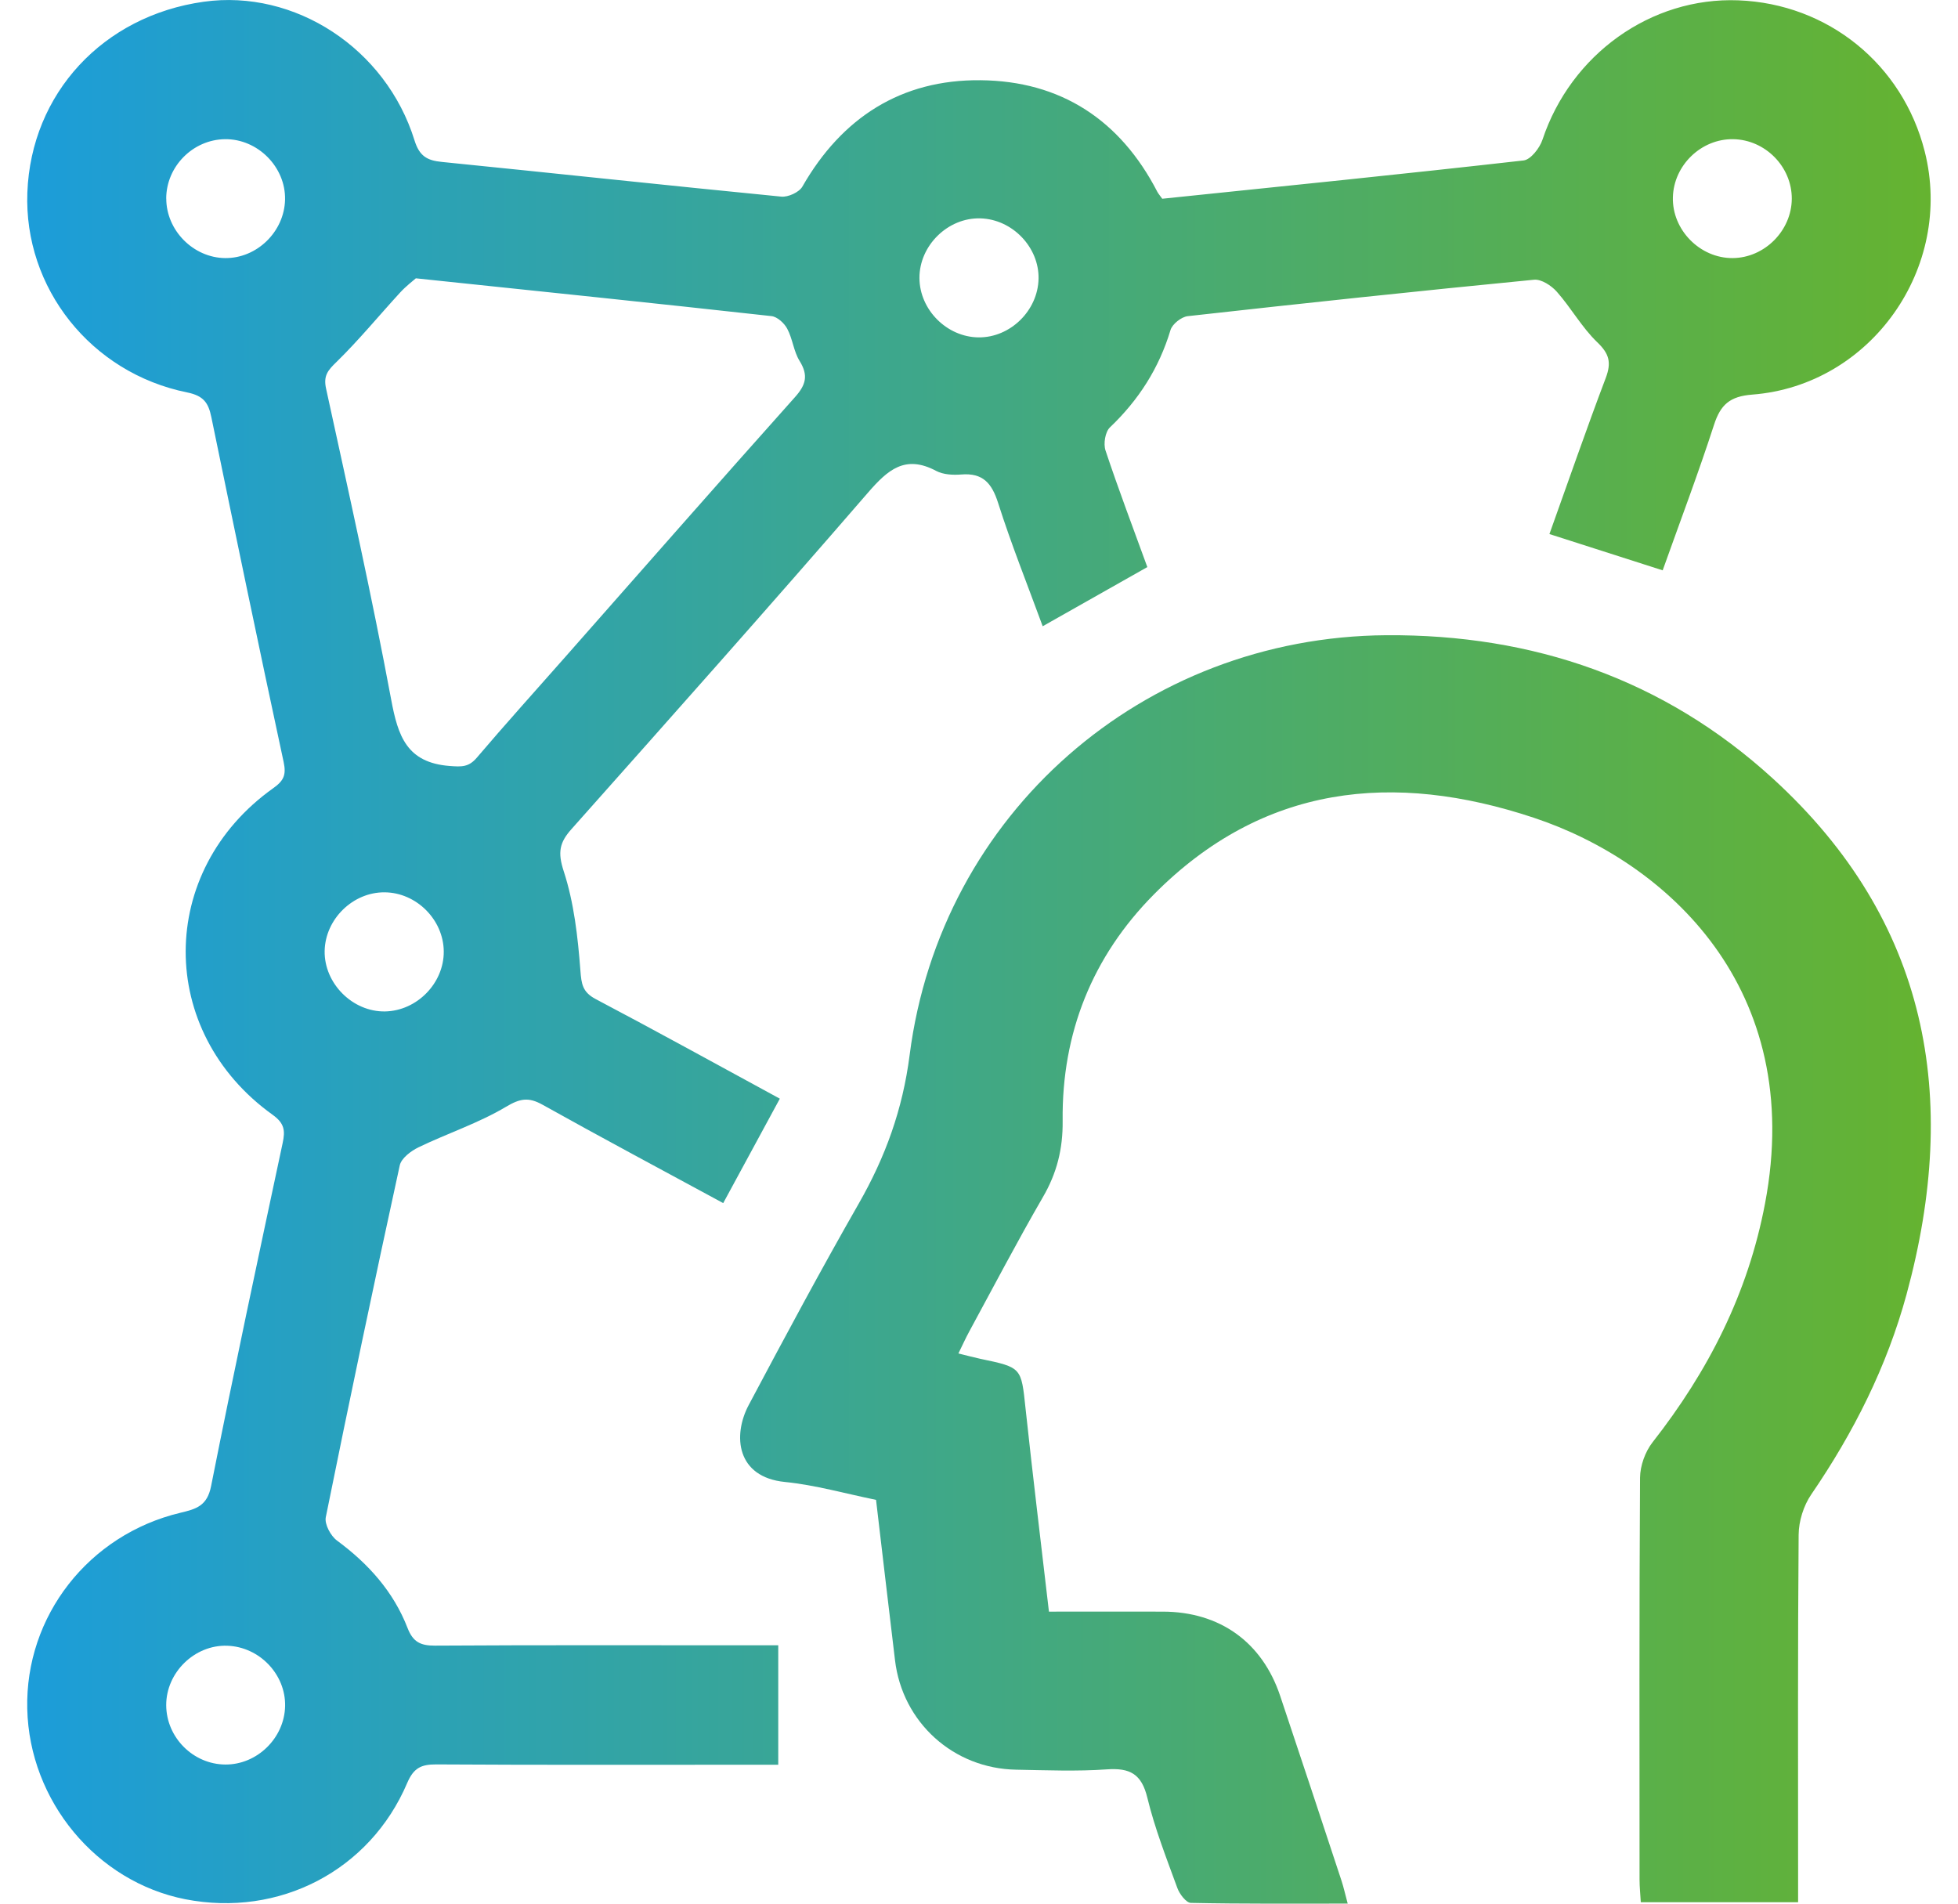
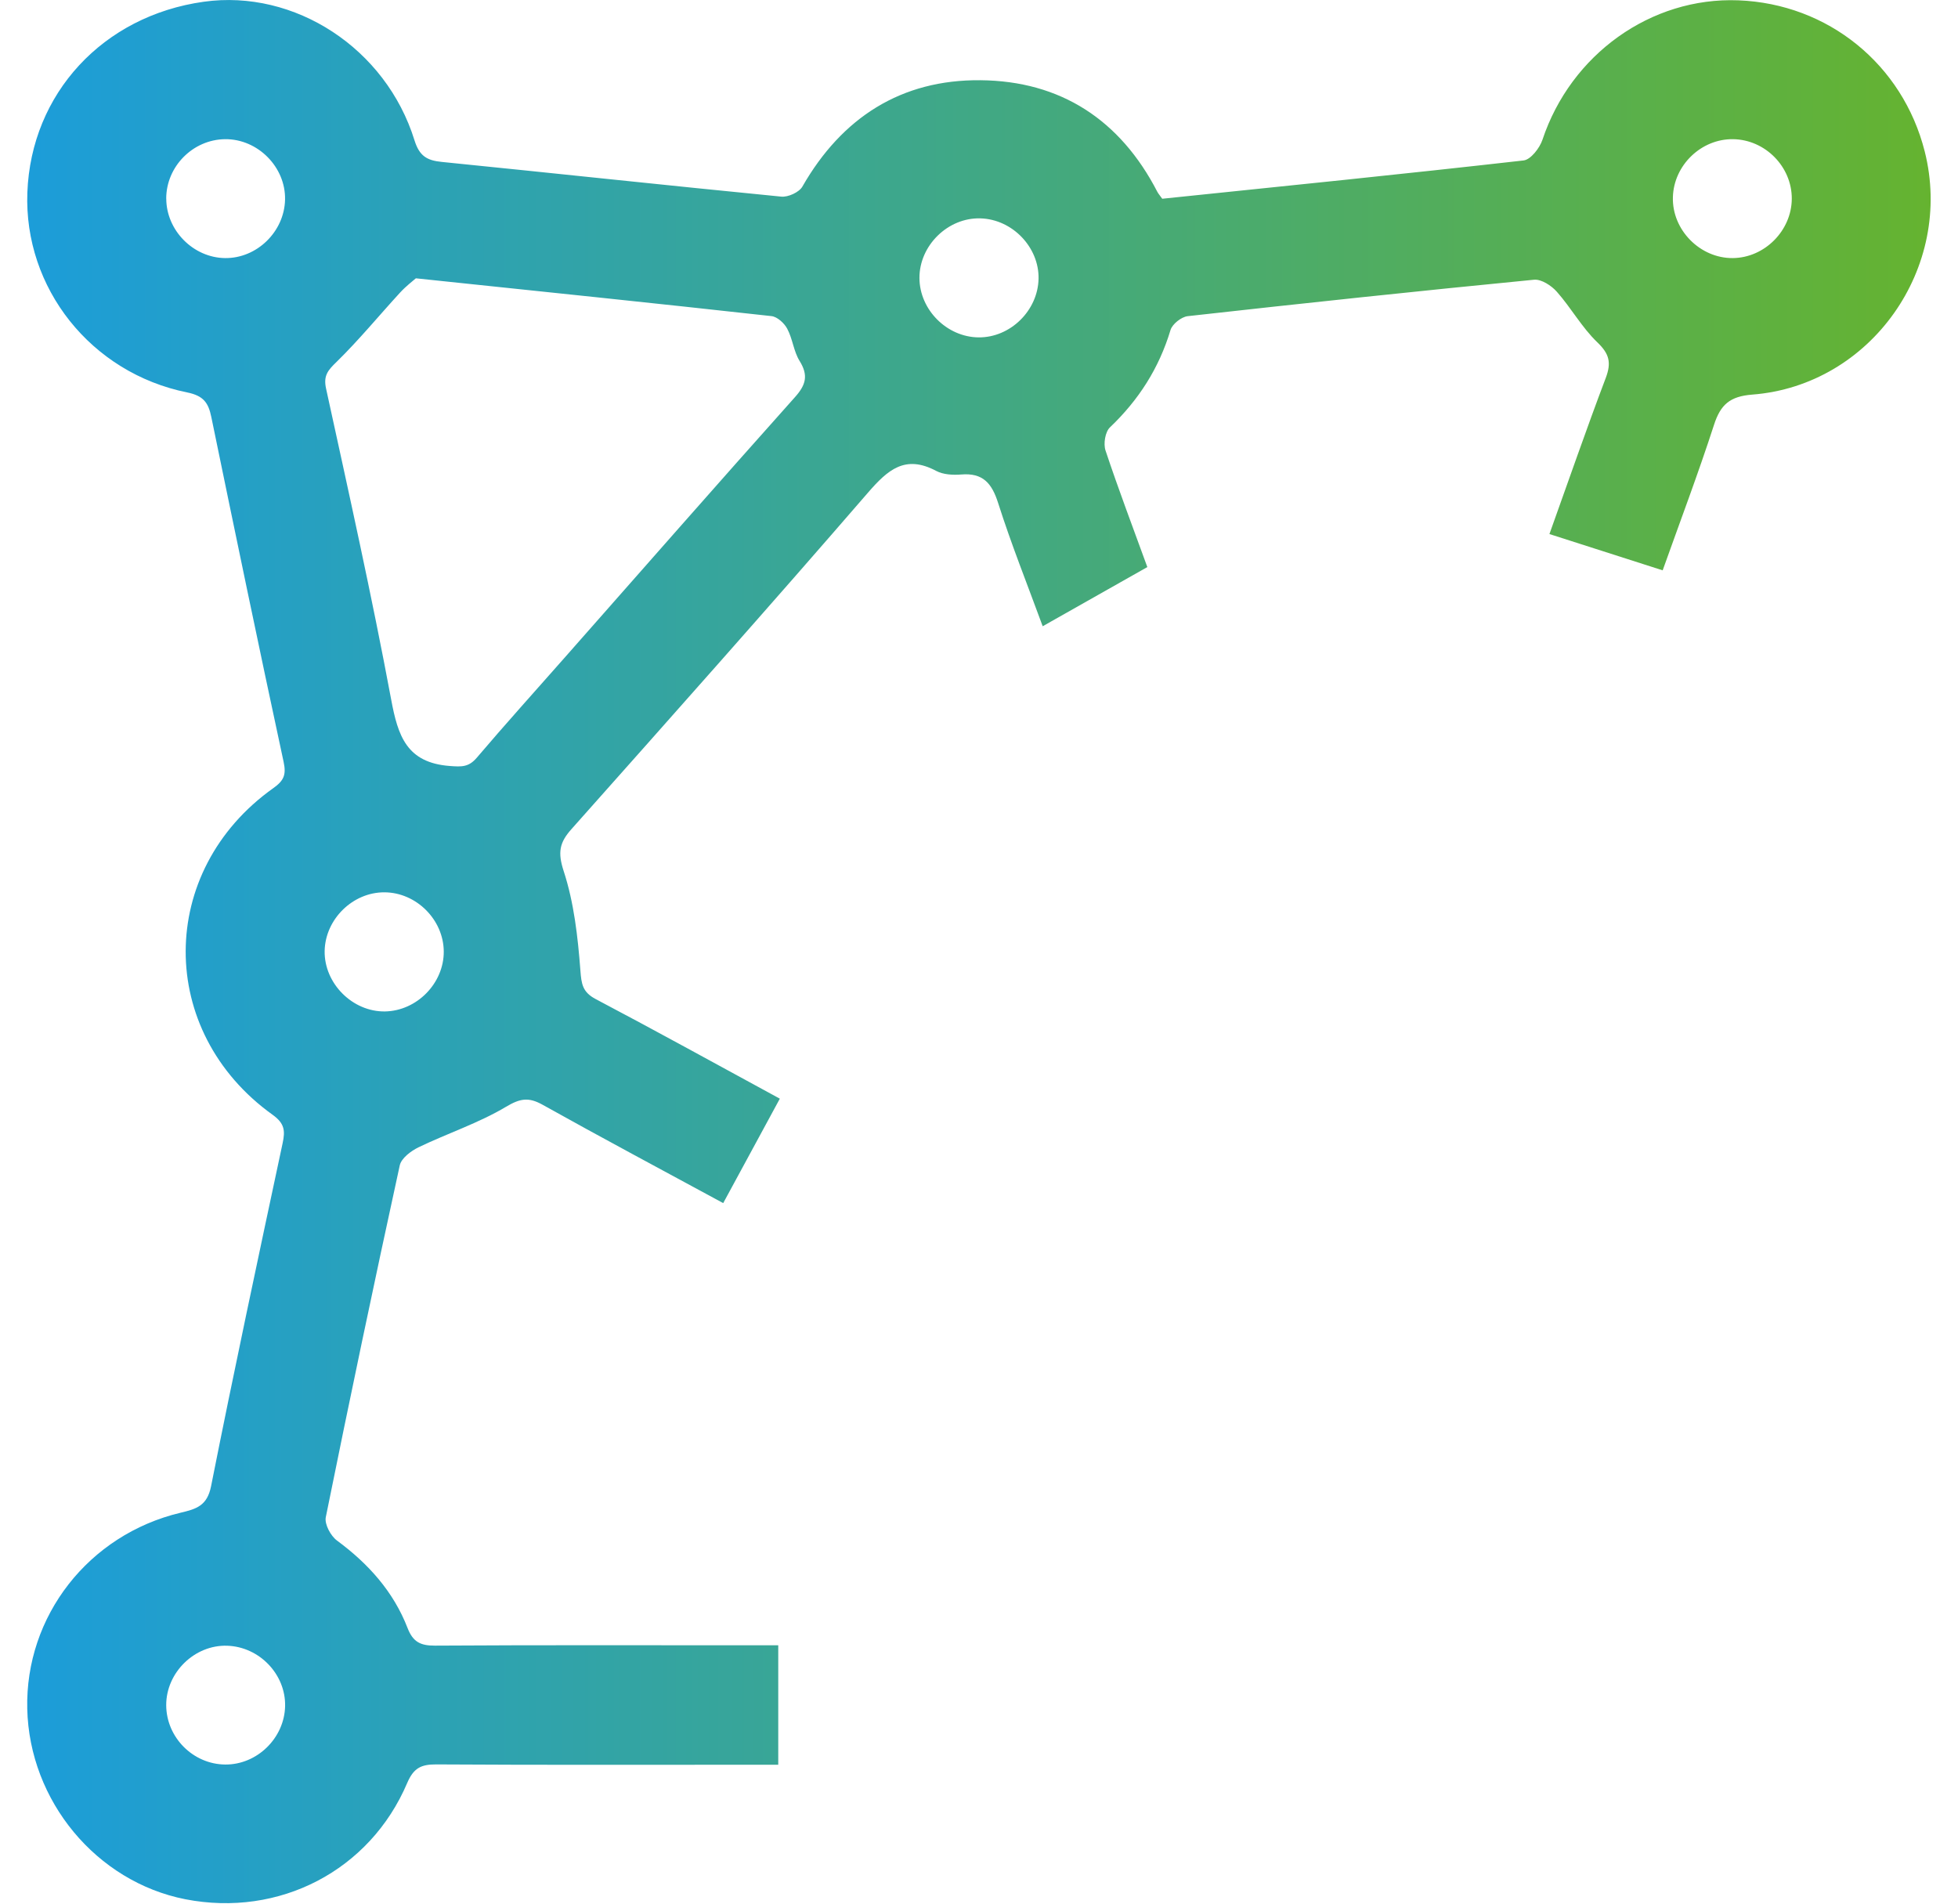
<svg xmlns="http://www.w3.org/2000/svg" width="36" height="35" viewBox="0 0 36 35" fill="none">
  <path d="M21.37 3.654C23.6 3.423 25.809 3.2 28.013 2.95C28.144 2.935 28.309 2.722 28.36 2.569C28.882 1.001 30.353 -0.056 31.961 0.006C33.609 0.069 34.983 1.182 35.388 2.784C35.928 4.916 34.403 7.087 32.217 7.255C31.805 7.287 31.634 7.44 31.514 7.811C31.226 8.7 30.895 9.575 30.57 10.486C29.864 10.259 29.195 10.046 28.488 9.819C28.84 8.838 29.168 7.887 29.524 6.948C29.63 6.666 29.589 6.504 29.367 6.292C29.084 6.02 28.887 5.661 28.625 5.365C28.525 5.251 28.339 5.13 28.205 5.143C26.081 5.35 23.959 5.576 21.837 5.813C21.721 5.826 21.554 5.958 21.521 6.068C21.311 6.768 20.936 7.354 20.408 7.857C20.32 7.94 20.285 8.159 20.326 8.282C20.563 8.994 20.829 9.695 21.095 10.426C20.455 10.788 19.84 11.135 19.171 11.514C18.884 10.732 18.591 10 18.352 9.249C18.236 8.884 18.072 8.691 17.673 8.724C17.521 8.736 17.342 8.727 17.213 8.658C16.642 8.355 16.324 8.636 15.956 9.061C14.159 11.139 12.332 13.192 10.506 15.245C10.286 15.492 10.252 15.672 10.364 16.016C10.554 16.597 10.624 17.226 10.671 17.84C10.69 18.095 10.711 18.241 10.953 18.369C12.072 18.959 13.179 19.57 14.338 20.2C13.99 20.843 13.649 21.471 13.297 22.12C12.165 21.506 11.063 20.919 9.973 20.31C9.717 20.168 9.562 20.195 9.302 20.35C8.797 20.651 8.227 20.837 7.695 21.094C7.555 21.162 7.379 21.295 7.35 21.426C6.88 23.579 6.427 25.735 5.99 27.895C5.964 28.023 6.08 28.239 6.197 28.325C6.773 28.75 7.234 29.263 7.493 29.931C7.593 30.19 7.732 30.257 7.996 30.256C9.932 30.244 11.869 30.25 13.805 30.25C13.96 30.25 14.115 30.25 14.309 30.25V32.446H13.87C11.919 32.446 9.968 32.452 8.018 32.44C7.74 32.439 7.604 32.508 7.487 32.781C6.801 34.394 5.132 35.256 3.407 34.919C1.773 34.597 0.54 33.113 0.501 31.417C0.462 29.718 1.625 28.217 3.318 27.813C3.609 27.744 3.809 27.687 3.881 27.324C4.299 25.218 4.748 23.119 5.196 21.02C5.246 20.788 5.233 20.654 5.011 20.495C2.875 18.963 2.884 16.013 5.024 14.491C5.217 14.354 5.266 14.248 5.215 14.01C4.76 11.898 4.321 9.782 3.885 7.666C3.831 7.405 3.742 7.276 3.441 7.215C1.67 6.857 0.437 5.293 0.503 3.539C0.572 1.72 1.893 0.291 3.746 0.032C5.417 -0.202 7.095 0.886 7.621 2.58C7.711 2.869 7.85 2.95 8.122 2.977C10.203 3.186 12.282 3.411 14.364 3.615C14.49 3.628 14.694 3.535 14.753 3.43C15.481 2.159 16.572 1.461 18.027 1.475C19.5 1.488 20.596 2.204 21.278 3.525C21.297 3.562 21.327 3.594 21.369 3.654H21.37ZM7.646 5.117C7.595 5.162 7.467 5.259 7.359 5.376C6.969 5.801 6.601 6.25 6.189 6.653C6.029 6.808 5.943 6.905 5.995 7.144C6.41 9.046 6.835 10.947 7.192 12.861C7.317 13.533 7.478 14.022 8.267 14.083C8.489 14.1 8.618 14.106 8.768 13.929C9.294 13.311 9.838 12.708 10.374 12.1C11.787 10.499 13.194 8.893 14.617 7.301C14.819 7.075 14.865 6.901 14.702 6.637C14.592 6.461 14.574 6.23 14.474 6.044C14.42 5.941 14.29 5.823 14.184 5.812C12.048 5.575 9.912 5.355 7.646 5.117ZM8.159 17.495C8.156 16.91 7.655 16.409 7.07 16.406C6.487 16.402 5.98 16.9 5.969 17.484C5.959 18.082 6.483 18.606 7.08 18.596C7.665 18.585 8.162 18.078 8.159 17.495ZM17.993 6.203C18.575 6.208 19.082 5.712 19.095 5.126C19.107 4.546 18.614 4.032 18.028 4.015C17.431 3.996 16.903 4.512 16.905 5.111C16.907 5.695 17.409 6.198 17.993 6.203ZM32.944 3.654C32.946 3.065 32.456 2.568 31.866 2.559C31.279 2.55 30.773 3.038 30.758 3.626C30.741 4.226 31.256 4.75 31.859 4.745C32.445 4.74 32.941 4.24 32.944 3.654ZM4.14 32.442C4.725 32.448 5.229 31.957 5.242 31.369C5.255 30.784 4.769 30.277 4.177 30.258C3.578 30.238 3.053 30.751 3.056 31.353C3.059 31.944 3.55 32.437 4.14 32.442ZM3.057 3.651C3.057 4.235 3.553 4.738 4.138 4.745C4.722 4.752 5.227 4.261 5.241 3.672C5.255 3.072 4.739 2.552 4.137 2.559C3.546 2.566 3.057 3.061 3.056 3.651H3.057Z" fill="url(#paint0_linear_1225_15005)" />
-   <path d="M17.624 24.885C17.784 24.924 17.904 24.957 18.025 24.983C18.788 25.142 18.776 25.142 18.856 25.898C18.988 27.128 19.138 28.356 19.286 29.631C19.992 29.631 20.687 29.629 21.381 29.631C22.426 29.633 23.206 30.19 23.537 31.179C23.917 32.311 24.291 33.444 24.665 34.578C24.704 34.696 24.73 34.818 24.779 34.999C23.79 34.999 22.843 35.006 21.896 34.986C21.809 34.985 21.686 34.822 21.646 34.71C21.446 34.163 21.232 33.617 21.095 33.052C20.989 32.615 20.775 32.501 20.351 32.531C19.799 32.57 19.241 32.547 18.686 32.537C17.53 32.518 16.592 31.668 16.456 30.526C16.339 29.552 16.225 28.578 16.107 27.576C15.542 27.461 14.992 27.303 14.431 27.247C13.541 27.158 13.468 26.395 13.765 25.834C14.426 24.59 15.091 23.349 15.79 22.127C16.279 21.271 16.596 20.402 16.725 19.395C17.294 14.954 21.021 11.711 25.487 11.679C28.186 11.66 30.597 12.488 32.597 14.315C35.459 16.929 36.042 20.172 35.054 23.798C34.692 25.127 34.08 26.34 33.301 27.478C33.161 27.683 33.072 27.967 33.07 28.216C33.053 30.294 33.06 32.373 33.06 34.451V34.974H30.168C30.16 34.831 30.145 34.694 30.145 34.558C30.144 32.095 30.139 29.632 30.154 27.169C30.156 26.95 30.248 26.692 30.383 26.519C31.409 25.21 32.139 23.78 32.452 22.128C33.206 18.161 30.63 15.842 28.201 15.035C25.621 14.177 23.22 14.422 21.216 16.444C20.083 17.587 19.52 18.994 19.538 20.606C19.544 21.124 19.431 21.572 19.172 22.015C18.702 22.827 18.267 23.659 17.819 24.484C17.753 24.606 17.696 24.732 17.622 24.883L17.624 24.885Z" fill="url(#paint1_linear_1225_15005)" />
  <defs>
    <linearGradient id="paint0_linear_1225_15005" x1="0.5" y1="17.5" x2="35.5" y2="17.5" gradientUnits="userSpaceOnUse">
      <stop stop-color="#1C9DD9" />
      <stop offset="1" stop-color="#65B330" />
    </linearGradient>
    <linearGradient id="paint1_linear_1225_15005" x1="0.5" y1="17.5" x2="35.5" y2="17.5" gradientUnits="userSpaceOnUse">
      <stop stop-color="#1C9DD9" />
      <stop offset="1" stop-color="#65B330" />
    </linearGradient>
  </defs>
</svg>